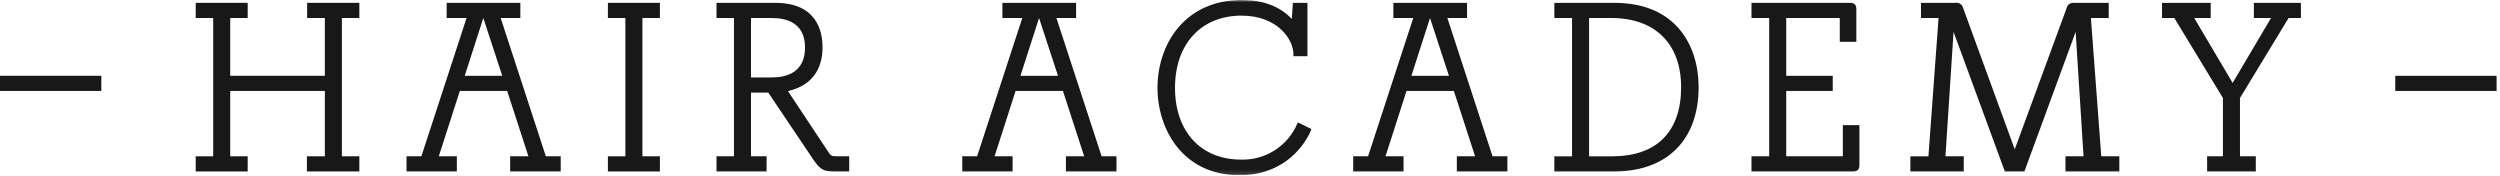
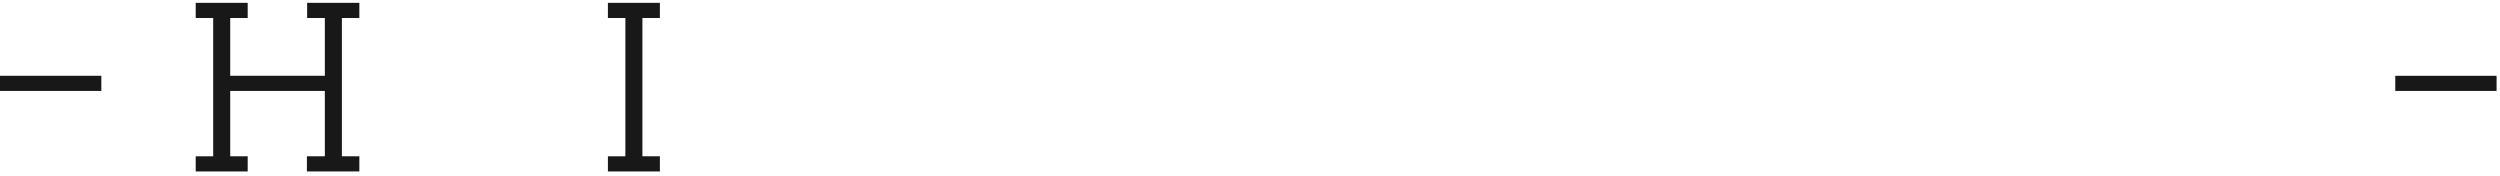
<svg xmlns="http://www.w3.org/2000/svg" width="583" height="41" viewBox="0 0 583 41" fill="none">
  <g clip-path="url(#clip0_41_28)">
    <path d="M23.63 17.673H0V21.207H23.63V17.673Z" fill="#191818" />
    <path d="M582.204 17.673H558.574V21.207H582.204V17.673Z" fill="#191818" />
    <path d="M71.625 0.661V4.2H75.754V17.672H53.687V4.2H57.762V0.661H45.64V4.2H49.715V36.45H45.64V39.983H57.762V36.445H53.687V21.206H75.754V36.445H71.569V39.978H83.8V36.445H79.727V4.2H83.8V0.661H71.625Z" fill="#191818" />
    <path d="M141.764 0.661V4.2H145.837V36.45H141.764V39.983H153.886V36.445H149.81V4.2H153.886V0.661H141.764Z" fill="#191818" />
    <mask id="mask0_41_28" style="mask-type:luminance" maskUnits="userSpaceOnUse" x="0" y="0" width="583" height="41">
-       <path d="M582.203 0H0V40.859H582.203V0Z" fill="white" />
-     </mask>
+       </mask>
    <g mask="url(#mask0_41_28)">
      <path d="M192.96 35.135L183.754 21.242C190.398 19.707 191.815 14.864 191.815 11.016C191.815 7.149 190.383 0.661 180.799 0.661H167.087V4.2H171.161V36.445H167.087V39.979H178.769V36.445H175.134V21.592H179.161L189.67 37.219C191.446 39.854 192.339 39.979 194.892 39.979H198.036V36.445H195.224C193.837 36.445 193.787 36.372 192.96 35.135ZM187.731 11.072C187.731 16.846 183.514 18.058 179.975 18.058H175.134V4.2H179.975C183.514 4.2 187.731 5.391 187.731 11.076" fill="#191818" />
      <path d="M302.5 28.909C301.396 31.451 299.554 33.603 297.211 35.084C294.869 36.566 292.135 37.308 289.365 37.216C280.039 37.216 274.012 30.649 274.012 20.486C274.012 10.255 280.104 3.645 289.53 3.645C297.788 3.645 301.636 9.061 301.636 12.722V13.113H304.896V0.661H301.496L301.256 4.405C298.383 1.443 294.555 0 289.587 0C276.08 0 269.927 10.592 269.927 20.43C269.927 30.268 275.908 40.859 289.037 40.859C301.768 40.859 305.662 30.522 305.7 30.418L305.818 30.088L302.668 28.549L302.5 28.909Z" fill="#191818" />
-       <path d="M376.518 0.661H362.475V4.2H366.6V36.45H362.471V39.984H376.405C388.749 39.984 396.118 32.634 396.118 20.324C396.118 10.824 390.968 0.666 376.518 0.666M392.038 20.324C392.038 30.724 386.332 36.45 375.968 36.45H370.577V4.2H375.8C385.967 4.2 392.035 10.227 392.035 20.324" fill="#191818" />
-       <path d="M429.752 36.23C429.755 36.294 429.748 36.358 429.732 36.42C429.668 36.443 429.6 36.452 429.532 36.445H416.549V21.207H427.395V17.672H416.549V4.2H428.822C428.886 4.197 428.95 4.204 429.012 4.219C429.034 4.283 429.043 4.351 429.037 4.419V9.755H432.9V2.155C432.9 1.11 432.454 0.664 431.409 0.664H408.447V4.2H412.576V36.445H408.447V39.979H432.125C433.17 39.979 433.616 39.533 433.616 38.488V29.178H429.752V36.23Z" fill="#191818" />
+       <path d="M429.752 36.23C429.755 36.294 429.748 36.358 429.732 36.42C429.668 36.443 429.6 36.452 429.532 36.445H416.549V21.207H427.395V17.672H416.549V4.2H428.822C428.886 4.197 428.95 4.204 429.012 4.219C429.034 4.283 429.043 4.351 429.037 4.419V9.755H432.9C432.9 1.11 432.454 0.664 431.409 0.664H408.447V4.2H412.576V36.445H408.447V39.979H432.125C433.17 39.979 433.616 39.533 433.616 38.488V29.178H429.752V36.23Z" fill="#191818" />
      <path d="M487.6 4.2H491.754V0.661H483.711C483.301 0.603 482.884 0.706 482.549 0.948C482.213 1.19 481.985 1.553 481.911 1.961L469.837 34.821L457.815 1.912C457.733 1.512 457.501 1.159 457.165 0.926C456.83 0.693 456.418 0.598 456.015 0.661H447.972V4.2H452.072L449.708 36.449H445.5V39.984H457.95V36.444H453.679L455.57 7.432L467.432 39.722L467.525 39.979H472.09L484.041 7.439L485.88 36.444H481.665V39.979H494.228V36.444H490.016L487.6 4.2Z" fill="#191818" />
      <path d="M525.6 4.2H529.6L520.65 19.338L511.7 4.2H515.535V0.661H504.185V4.2H507.054L518.387 22.856V36.444H514.7V39.979H526.052V36.444H522.363V22.851L533.7 4.2H536.569V0.661H525.6V4.2Z" fill="#191818" />
-       <path d="M116.759 4.2H121.347V0.661H104.161V4.2H108.8L98.268 36.444H94.8V39.979H106.537V36.444H102.332L107.232 21.206H118.271L123.223 36.444H118.965V39.979H130.757V36.444H127.291L116.759 4.2ZM112.709 4.2L117.125 17.677H108.372L112.709 4.2Z" fill="#191818" />
      <path d="M246.357 4.2H250.945V0.661H233.759V4.2H238.4L227.866 36.444H224.4V39.979H236.137V36.444H231.937L236.837 21.206H247.876L252.828 36.444H248.57V39.979H260.362V36.444H256.896L246.357 4.2ZM242.307 4.2L246.723 17.677H237.97L242.307 4.2Z" fill="#191818" />
-       <path d="M337.527 4.2H342.115V0.661H324.929V4.2H329.572L319.036 36.444H315.57V39.979H327.307V36.444H323.1L328 21.206H339.039L343.991 36.444H339.733V39.979H351.525V36.444H348.059L337.527 4.2ZM333.477 4.2L337.893 17.677H329.14L333.477 4.2Z" fill="#191818" />
    </g>
  </g>
  <defs>
    <clipPath id="clip0_41_28">
      <rect width="582.204" height="40.859" fill="white" />
    </clipPath>
  </defs>
</svg>